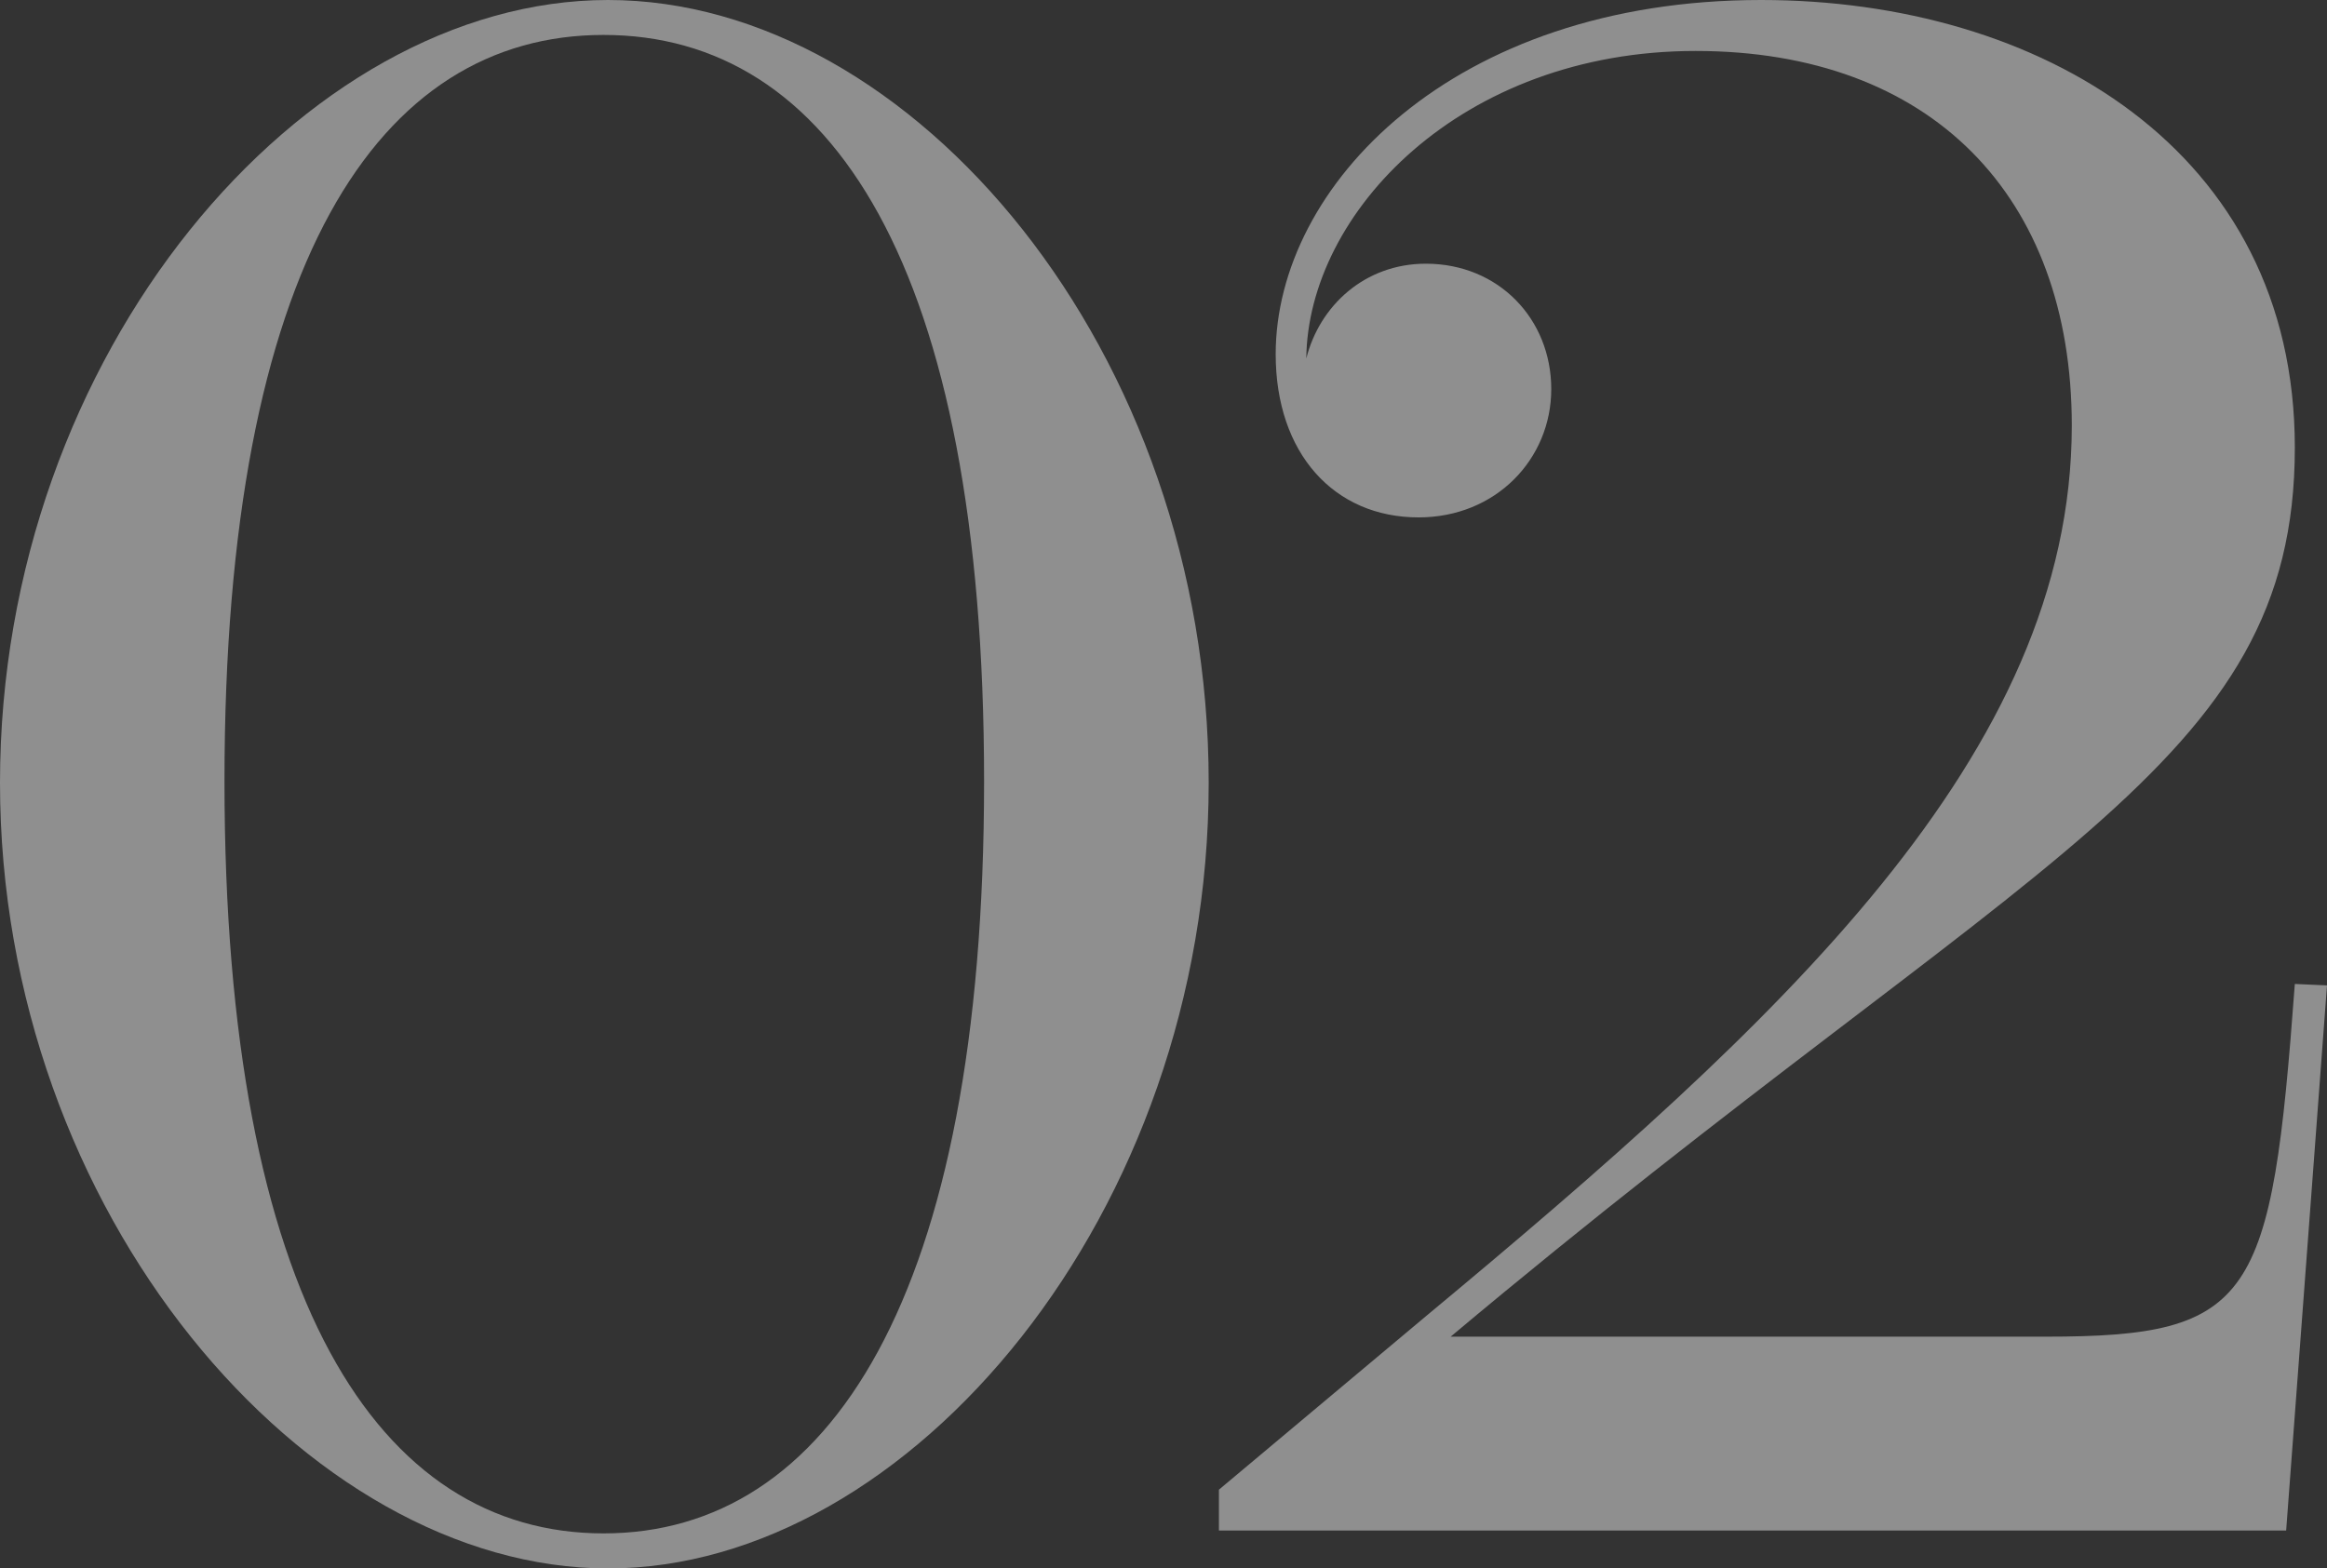
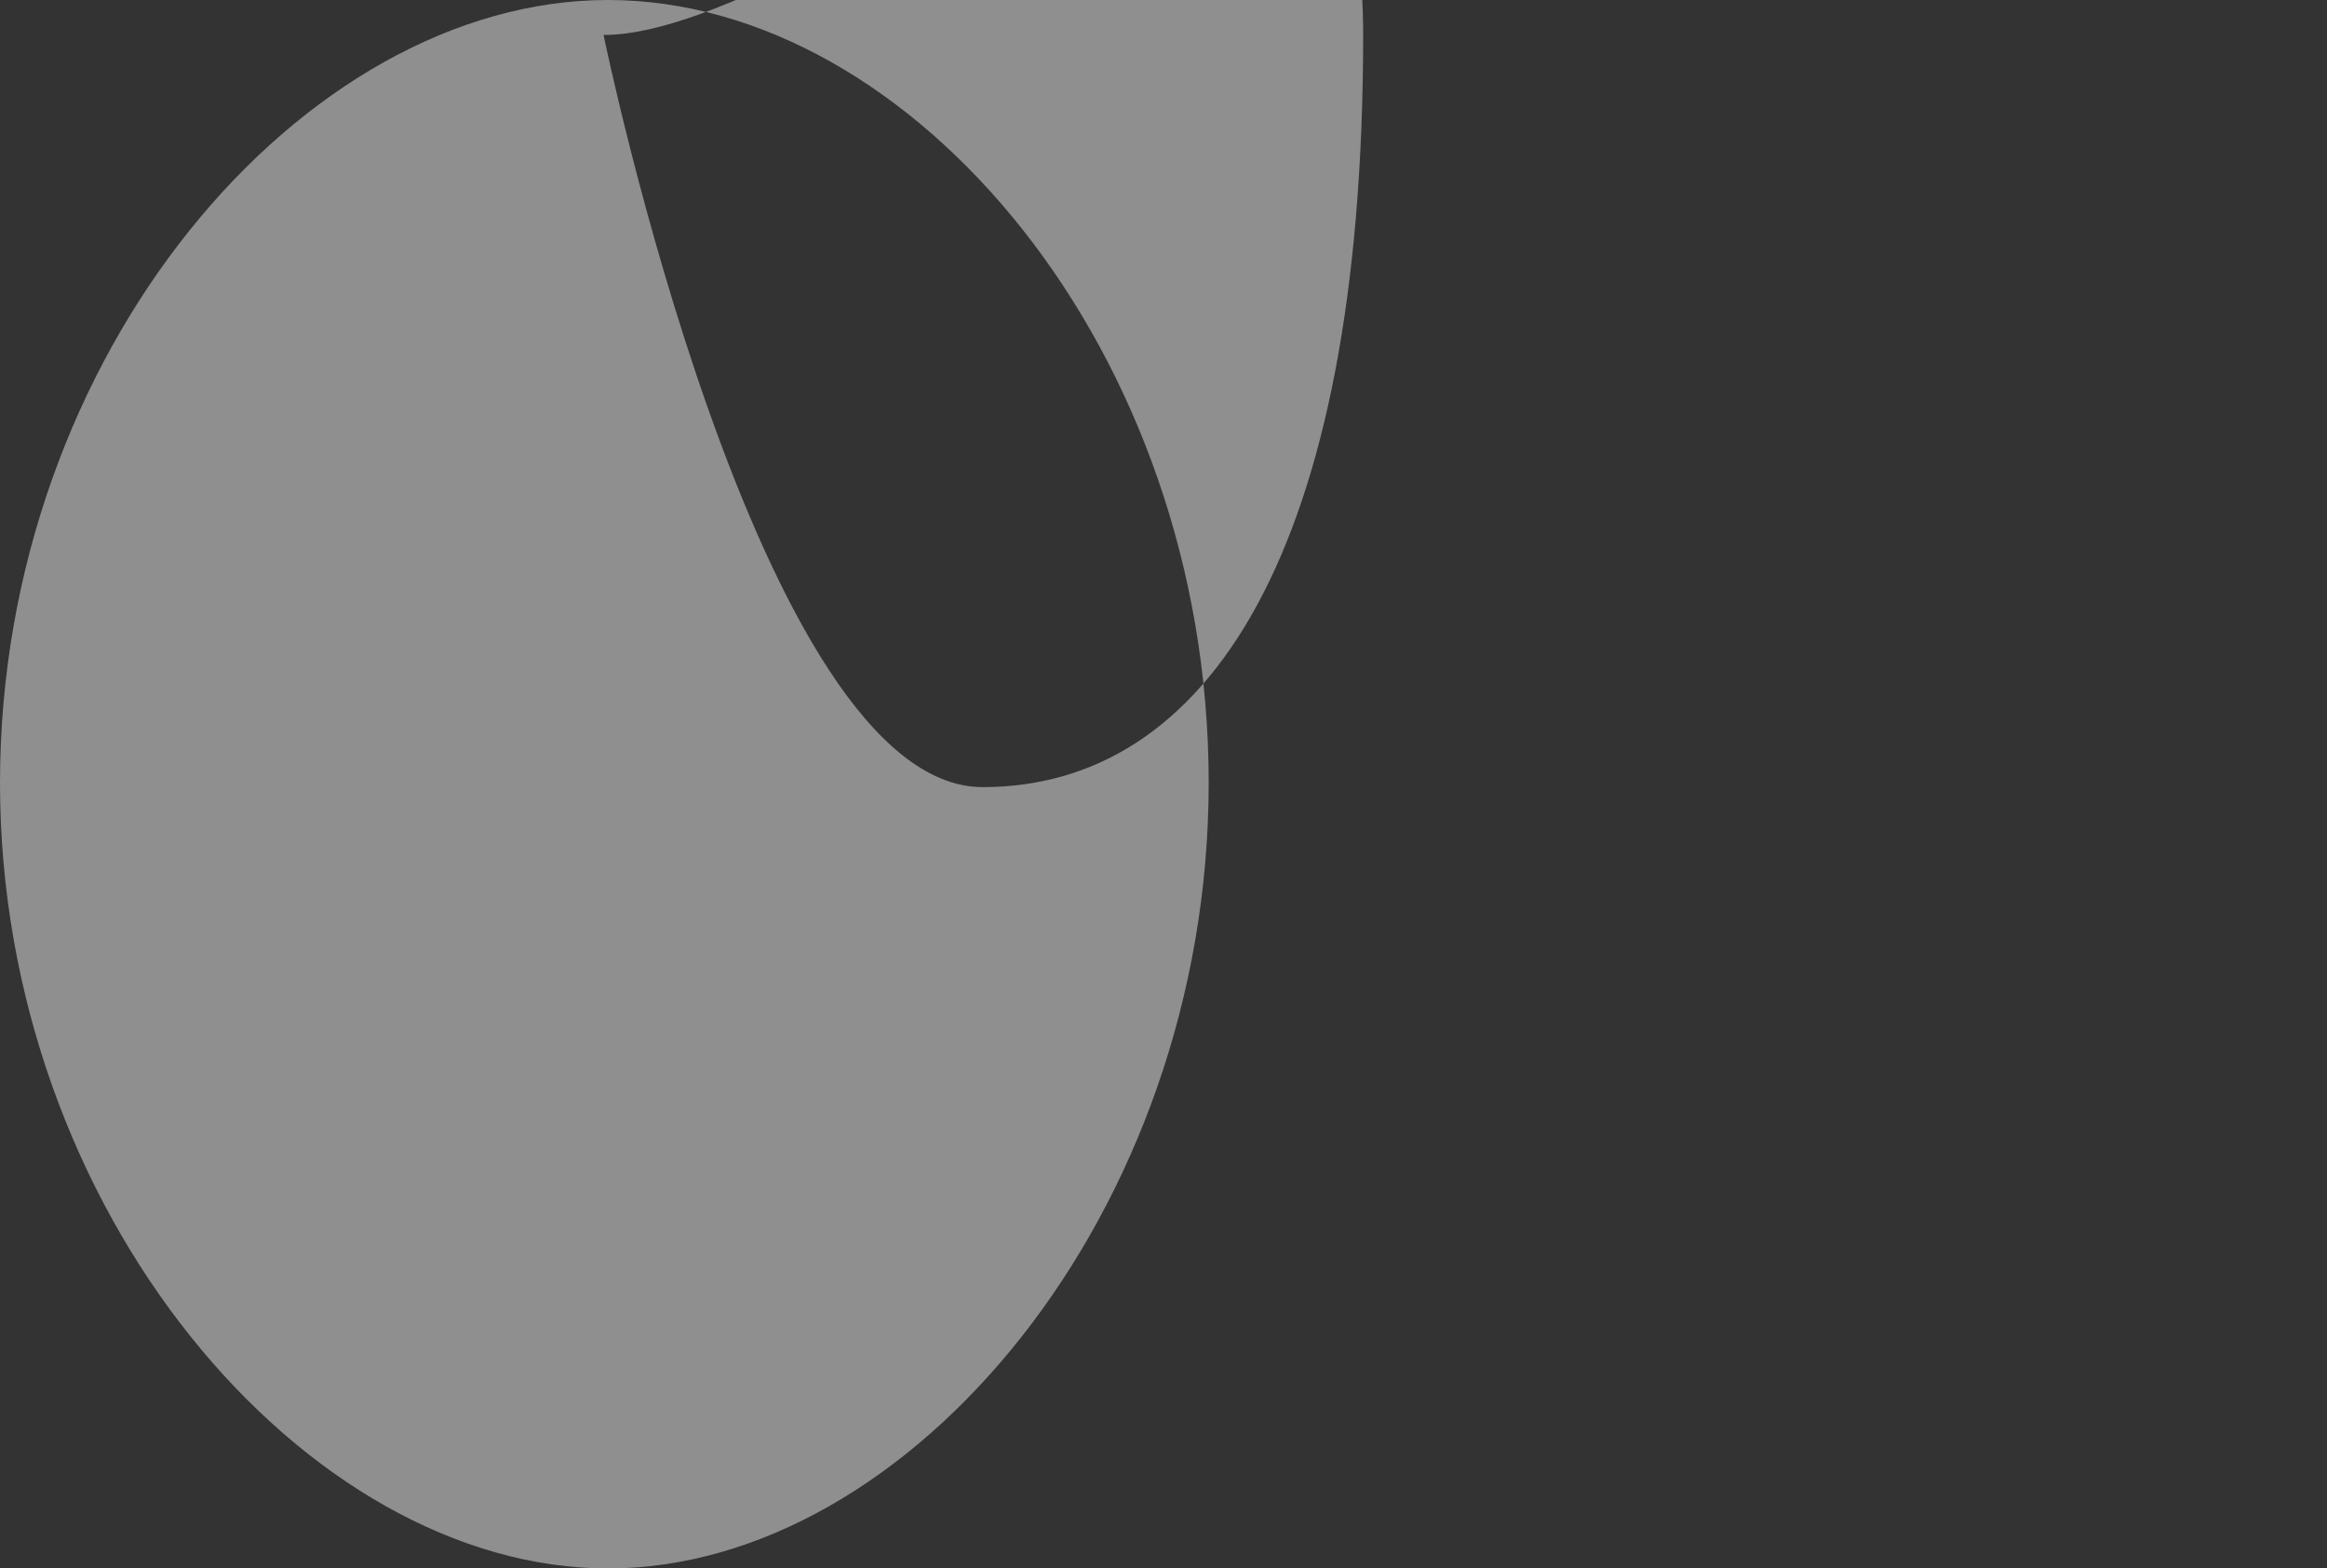
<svg xmlns="http://www.w3.org/2000/svg" id="_レイヤー_2" data-name="レイヤー 2" viewBox="0 0 193.12 130.2">
  <rect x="0" y="0" width="193.12" height="130.2" fill="#333333" stroke="none" />
  <defs>
    <style>
      .cls-1 {
        fill: #fff;
      }

      .cls-2 {
        opacity: .45;
      }
    </style>
  </defs>
  <g id="txt">
    <g class="cls-2">
      <g>
-         <path class="cls-1" d="M100.31,64.98c0,35.7-24.81,65.22-49.85,65.22S0,100.67,0,64.98,25.17,0,50.46,0s49.85,29.16,49.85,64.98ZM50.09,2.9c-18.63,0-31.46,18.88-31.46,61.95s12.83,62.44,31.46,62.44,31.58-19.48,31.58-62.44S68.85,2.9,50.09,2.9Z" />
-         <path class="cls-1" d="M193.12,81.8l-3.39,45.25h-88.57v-3.39l17.18-14.4c29.4-24.44,53.6-46.59,53.6-73.93,0-19.12-11.74-31.1-31.22-31.1s-32.19,13.43-32.31,25.53c1.09-4.36,4.84-7.87,9.92-7.87,6.05,0,10.41,4.6,10.41,10.41s-4.6,10.65-11.01,10.65c-7.02,0-11.86-5.32-11.86-13.55,0-13.92,14.64-29.4,40.29-29.4,23.11,0,44.29,12.46,44.29,37.15,0,26.62-21.9,33.4-70.06,73.81h49.37c17.3,0,18.75-3.03,20.69-29.28l2.66.12Z" />
+         <path class="cls-1" d="M100.31,64.98c0,35.7-24.81,65.22-49.85,65.22S0,100.67,0,64.98,25.17,0,50.46,0s49.85,29.16,49.85,64.98ZM50.09,2.9s12.83,62.44,31.46,62.44,31.58-19.48,31.58-62.44S68.85,2.9,50.09,2.9Z" />
      </g>
    </g>
  </g>
</svg>